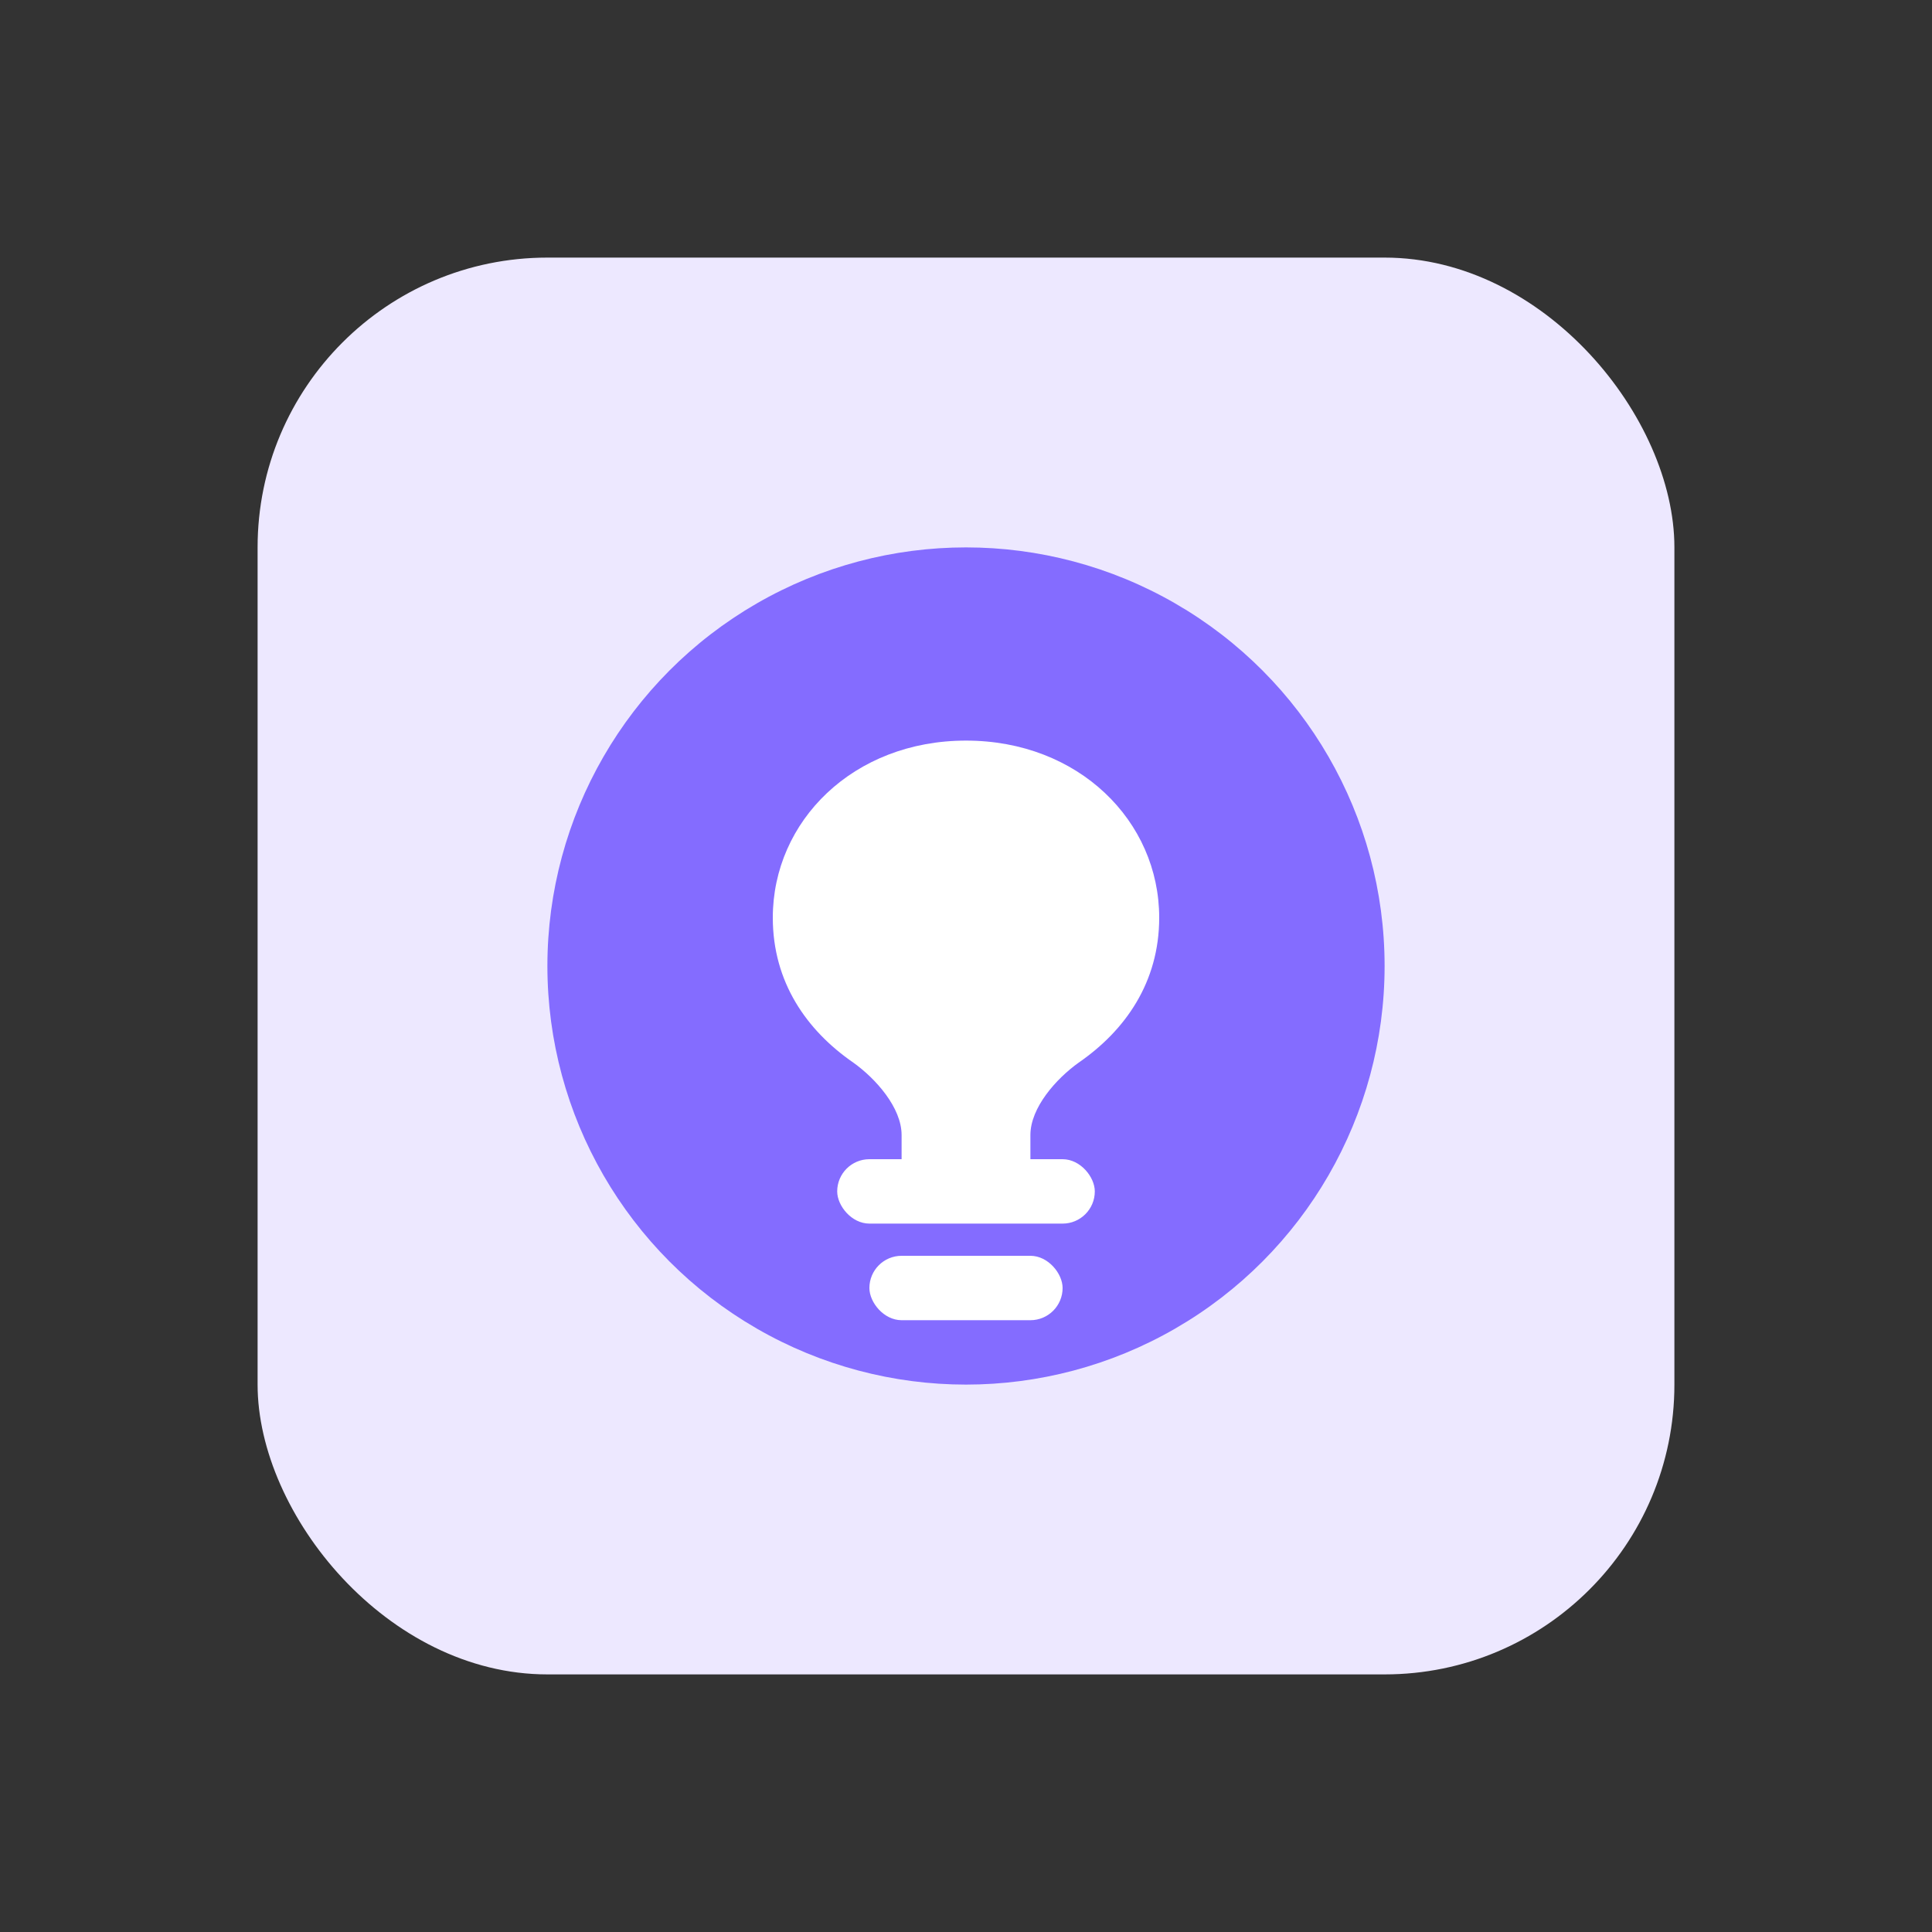
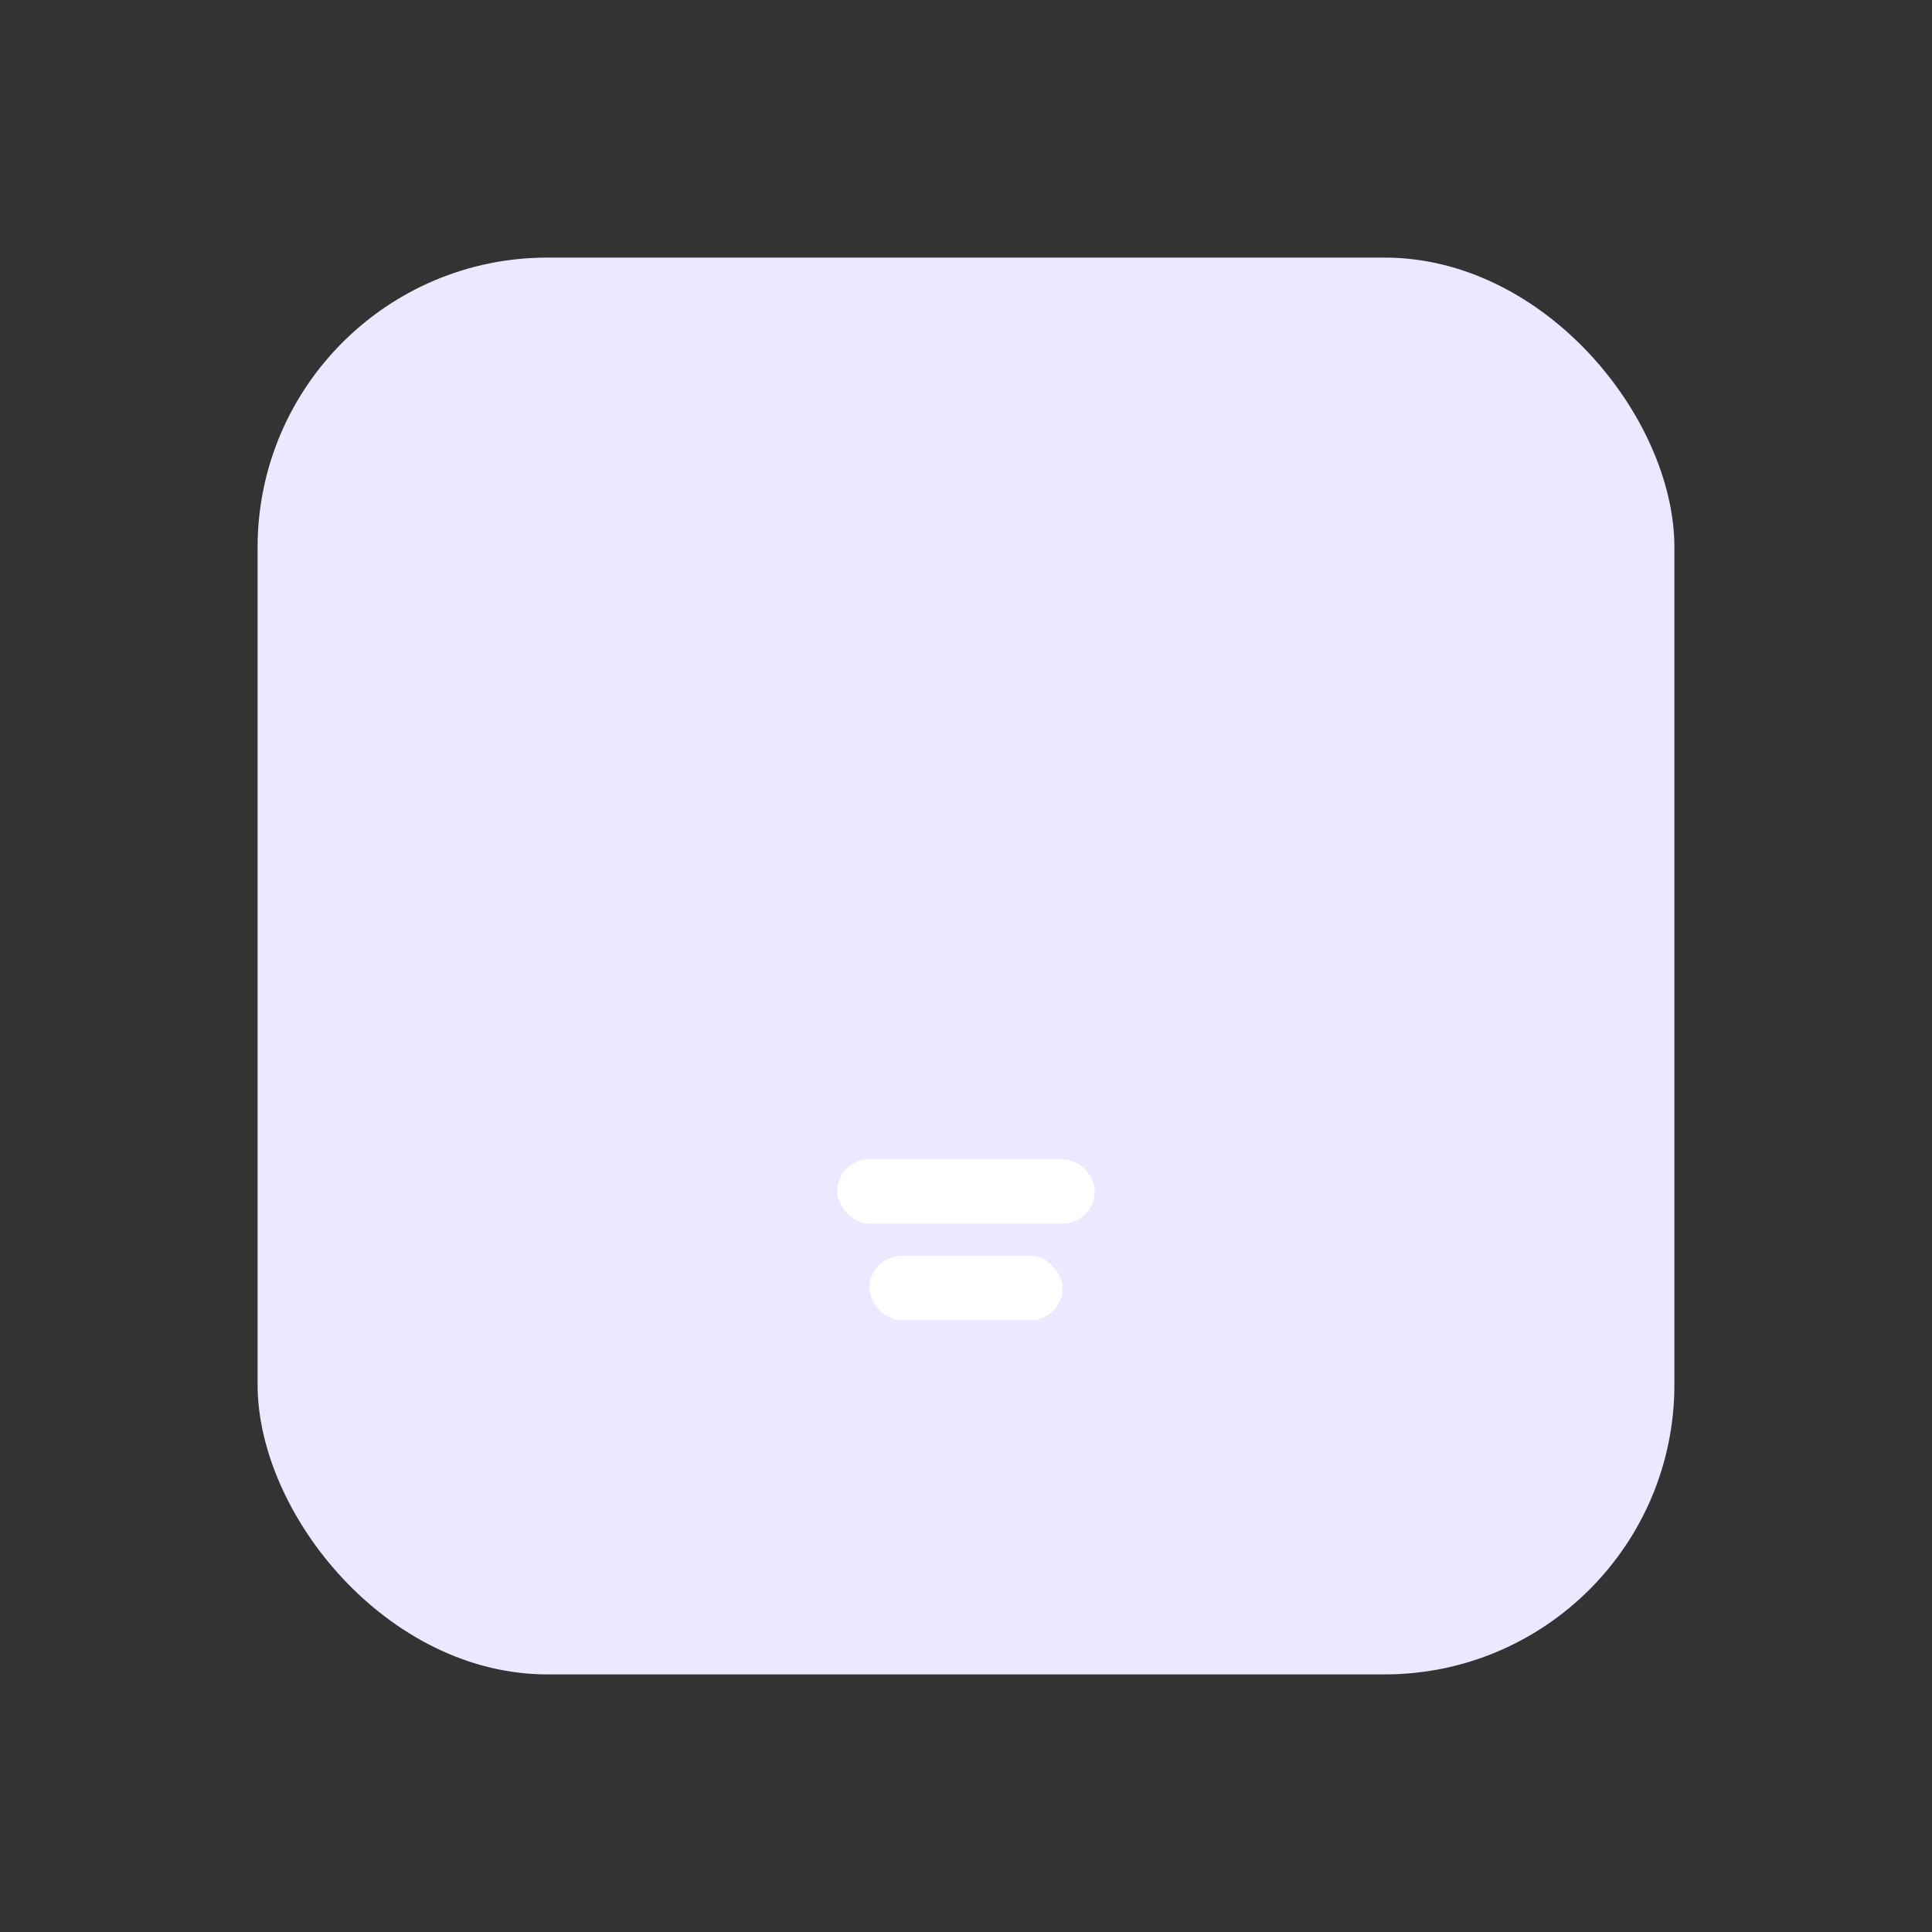
<svg xmlns="http://www.w3.org/2000/svg" width="120" height="120" viewBox="0 0 120 120">
  <rect x="0" y="0" width="120" height="120" fill="#333333" stroke="none" />
  <rect x="16" y="16" width="88" height="88" rx="18" fill="#EDE8FF" />
-   <circle cx="60" cy="60" r="26" fill="#846CFF" />
  <g fill="#FFFFFF">
-     <path d="M60 46c-7 0-12 5-12 11 0 4 2.1 7 5 9 1.4 1 3 2.8 3 4.5V72h8v-1.5c0-1.7 1.6-3.5 3-4.5 2.9-2 5-5 5-9 0-6-5-11-12-11z" />
    <rect x="52" y="72" width="16" height="4" rx="2" />
    <rect x="54" y="78" width="12" height="4" rx="2" />
  </g>
</svg>